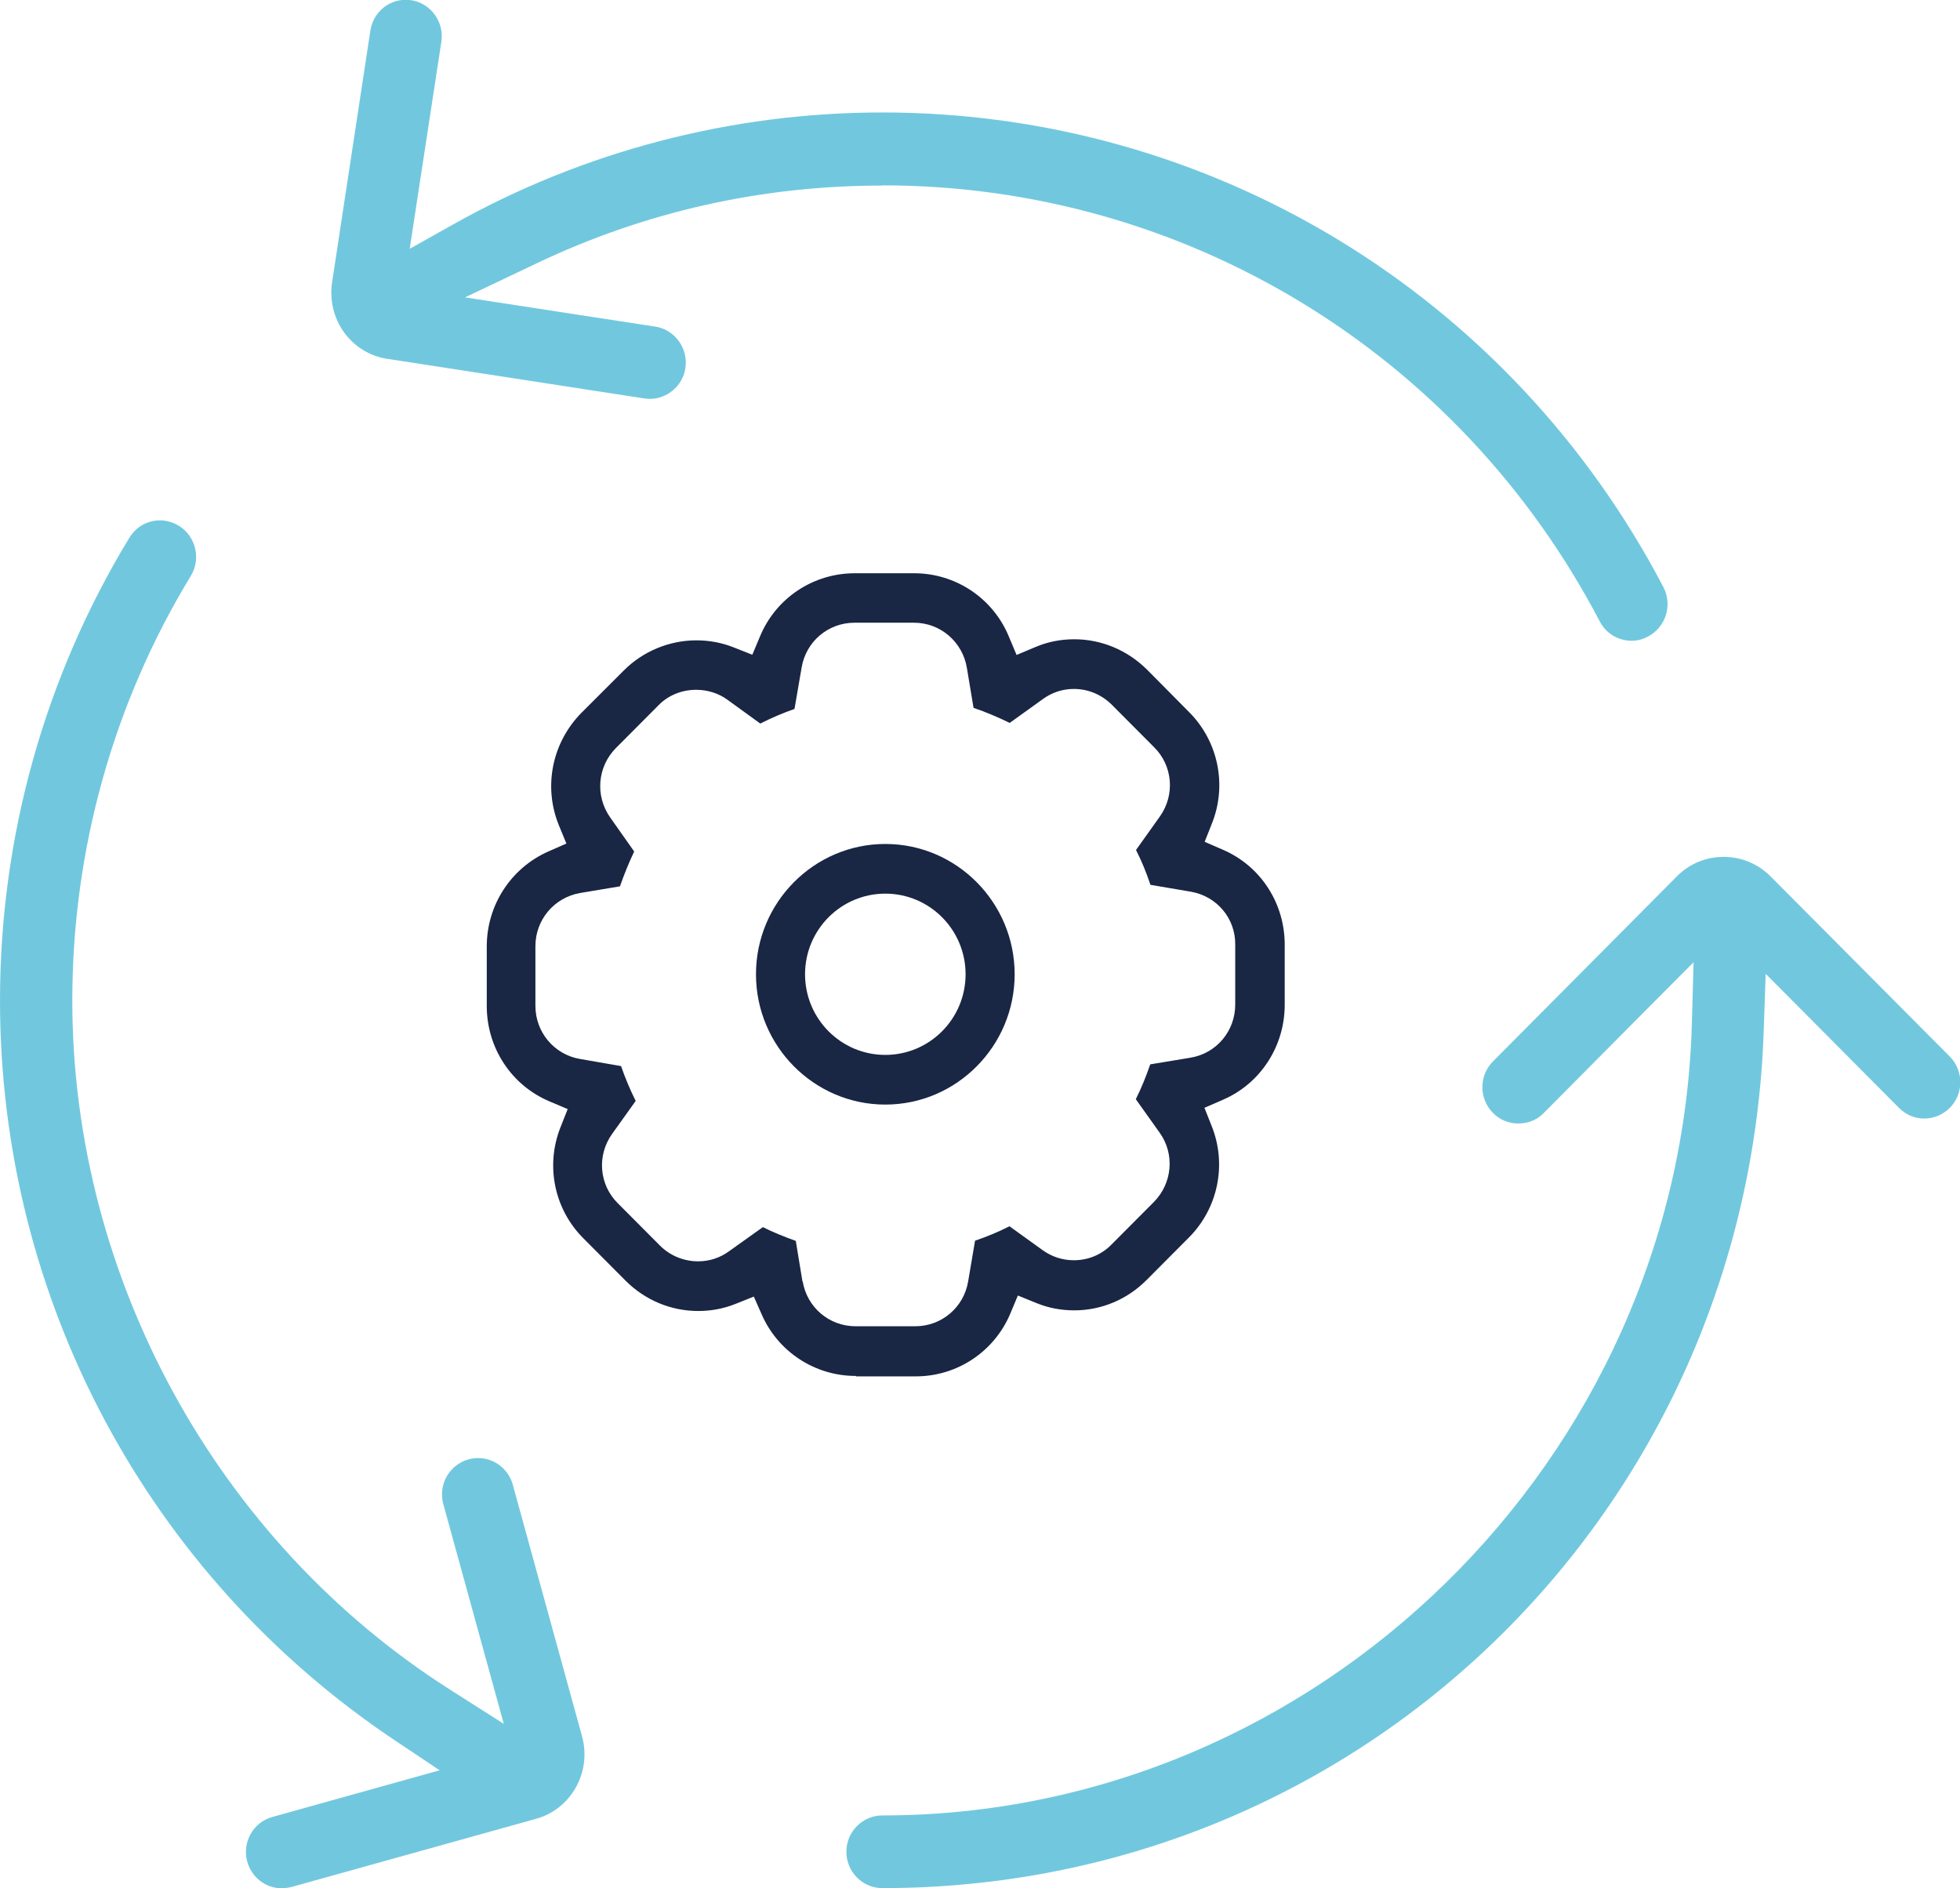
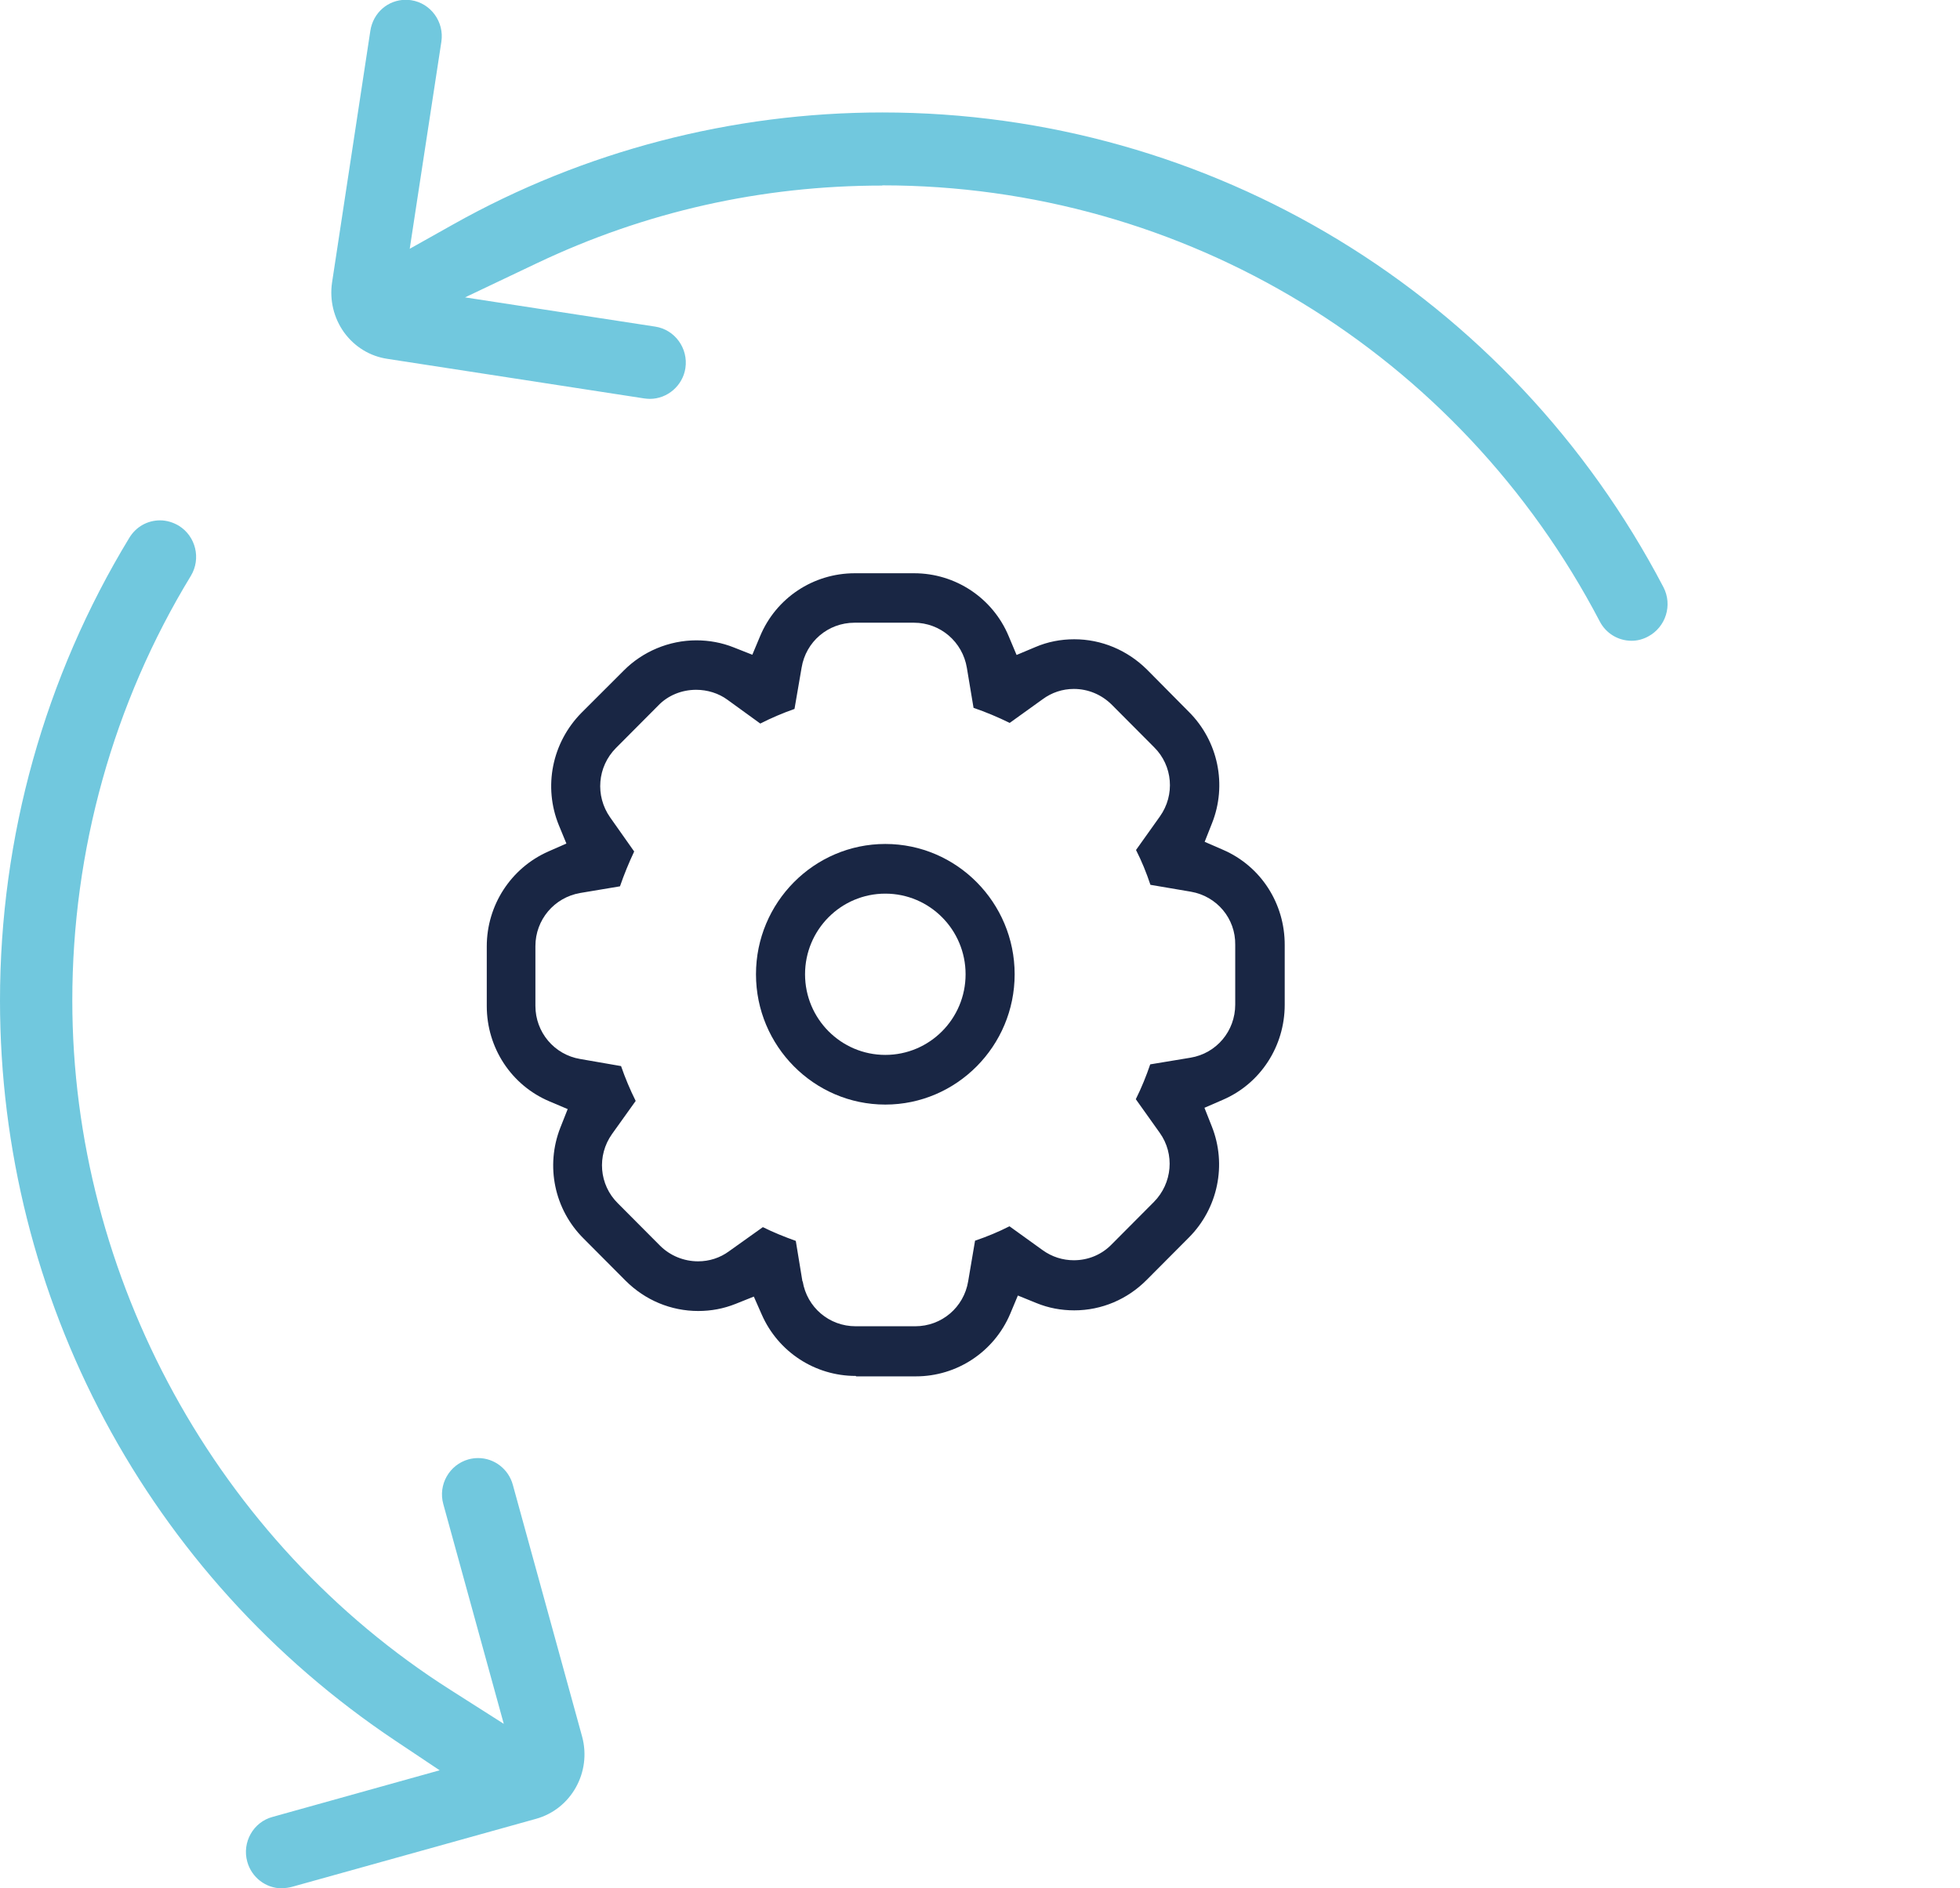
<svg xmlns="http://www.w3.org/2000/svg" width="546" height="526" viewBox="0 0 546 526" fill="none">
  <g clip-path="url(#clip0_2_188)">
-     <path d="M471.785 267.971L471.306 285.101C467.949 406.749 366.758 505.695 245.784 505.695C240.269 505.695 235.773 510.248 235.773 515.818C235.773 521.388 240.269 525.94 245.784 525.94C379.047 525.94 486.892 420.944 491.328 286.958L491.868 271.266L502.958 282.406L528.975 308.58C530.893 310.497 533.351 311.575 536.049 311.575C538.746 311.575 541.204 310.497 543.122 308.64C547.079 304.687 547.079 298.218 543.122 294.265L493.246 244.133C489.769 240.659 485.153 238.682 480.178 238.682C475.202 238.682 470.586 240.599 467.109 244.133L415.914 295.643C411.958 299.596 411.958 306.065 415.914 310.018C417.773 311.934 420.29 312.953 422.988 312.953C425.686 312.953 428.204 311.934 430.062 310.018L459.676 280.19L471.785 268.031V267.971Z" fill="#71C8DE" />
    <path d="M78.531 526C74.035 526 70.078 522.945 68.879 518.573C67.381 513.182 70.558 507.552 75.893 506.115L122.472 493.118L110.183 484.912C41.184 438.852 0 361.767 0 278.693C0 233.112 12.469 188.55 36.028 149.798C37.887 146.743 41.064 144.946 44.601 144.946C46.399 144.946 48.198 145.486 49.816 146.444C54.552 149.379 56.051 155.608 53.173 160.399C31.532 195.917 20.142 236.886 20.142 278.693C20.142 355.838 60.487 429.449 125.47 470.717L140.337 480.18L123.491 418.967C121.993 413.577 125.17 408.006 130.505 406.509C131.404 406.269 132.304 406.15 133.203 406.15C137.699 406.15 141.655 409.204 142.854 413.577L162.157 483.714C164.855 493.657 159.1 503.959 149.269 506.654L81.349 525.581C80.449 525.82 79.55 525.94 78.711 525.94L78.531 526Z" fill="#71C8DE" />
    <path d="M245.784 51.63C329.89 51.63 406.443 98.168 445.648 173.097C447.387 176.451 450.804 178.488 454.52 178.488C456.139 178.488 457.698 178.069 459.136 177.29C464.052 174.655 465.97 168.545 463.393 163.574C420.71 81.997 337.323 31.325 245.784 31.325C203.881 31.325 162.577 42.106 126.309 62.471L114.14 69.299L116.238 55.523L122.952 11.62C123.791 6.109 120.014 0.898 114.559 0.06C114.08 -1.07636e-05 113.54 -0.06 113.061 -0.06C108.085 -0.06 103.949 3.534 103.169 8.565L92.499 78.702C91.779 83.614 92.978 88.585 95.856 92.598C98.793 96.611 103.049 99.246 107.965 99.965L179.482 110.986C180.022 111.046 180.501 111.106 181.041 111.106C185.957 111.106 190.213 107.392 190.932 102.541C191.771 97.03 187.995 91.819 182.54 90.981L151.367 86.189L129.546 82.835L149.449 73.372C179.662 58.997 212.034 51.69 245.784 51.69V51.63Z" fill="#71C8DE" />
    <path d="M238.35 383.27C227.02 383.27 216.769 376.561 212.213 366.2L209.995 361.168L204.9 363.205C201.603 364.522 198.126 365.181 194.529 365.181C186.916 365.181 179.722 362.187 174.267 356.736L162.577 344.997C154.424 336.911 151.906 324.752 156.103 314.091L158.141 308.94L153.045 306.783C142.435 302.291 135.601 291.87 135.601 280.25V263.599C135.601 252.159 142.315 241.797 152.746 237.185L157.781 234.969L155.683 229.878C151.307 219.157 153.765 206.878 161.978 198.553L173.727 186.813C179.003 181.483 186.376 178.368 193.989 178.368C197.586 178.368 201.123 179.027 204.42 180.345L209.576 182.381L211.734 177.23C216.17 166.569 226.541 159.681 238.111 159.681H254.656C266.166 159.681 276.537 166.569 280.973 177.17L283.191 182.441L288.466 180.225C291.823 178.787 295.48 178.069 299.257 178.069C306.81 178.069 314.004 181.063 319.519 186.514L331.209 198.313C339.362 206.459 341.879 218.678 337.623 229.339L335.585 234.49L340.681 236.706C351.231 241.258 357.945 251.68 357.885 263.299V279.89C357.885 291.45 351.111 301.872 340.621 306.364L335.525 308.58L337.563 313.731C341.82 324.393 339.302 336.611 331.149 344.757L319.459 356.496C314.064 361.947 306.87 365.002 299.257 365.002C295.6 365.002 292.063 364.343 288.706 362.965L283.551 360.869L281.393 366.02C276.897 376.561 266.586 383.389 255.136 383.389H238.53L238.35 383.27ZM223.603 356.916C224.802 364.163 230.977 369.434 238.35 369.434H254.956C262.329 369.434 268.504 364.163 269.703 356.916L271.621 345.596C274.978 344.458 278.155 343.14 281.213 341.583L290.445 348.231C293.022 350.088 296.02 351.046 299.137 351.046C303.154 351.046 306.93 349.489 309.748 346.554L321.437 334.814C326.593 329.604 327.312 321.458 323.056 315.528L316.402 306.184C318.02 302.95 319.339 299.656 320.418 296.481L331.628 294.625C338.882 293.427 344.098 287.198 344.098 279.831V263.18C344.217 255.872 339.002 249.643 331.748 248.386L320.478 246.469C319.339 243.055 318.02 239.821 316.462 236.766L323.116 227.422C327.372 221.433 326.713 213.287 321.497 208.136L309.748 196.337C306.87 193.462 303.094 191.904 299.137 191.904C295.96 191.904 292.962 192.923 290.445 194.779L281.273 201.368C277.976 199.751 274.559 198.313 271.202 197.175L269.343 186.035C268.144 178.787 261.97 173.457 254.596 173.457H238.051C230.677 173.457 224.503 178.727 223.304 185.975L221.325 197.475C218.088 198.613 214.851 199.99 211.794 201.548L202.622 194.899C200.164 193.102 197.047 192.144 193.93 192.144C189.913 192.144 186.076 193.701 183.379 196.516L171.569 208.376C166.414 213.586 165.754 221.672 169.951 227.662L176.665 237.185C175.166 240.36 173.847 243.594 172.708 246.888L161.618 248.745C154.364 250.003 149.149 256.232 149.149 263.539V280.19C149.149 287.557 154.424 293.786 161.618 294.984L173.008 296.961C174.147 300.255 175.526 303.549 177.084 306.664L170.49 315.888C166.234 321.877 166.893 330.023 172.109 335.174L183.858 346.973C186.676 349.788 190.513 351.346 194.469 351.346C197.586 351.346 200.584 350.387 203.101 348.53L212.513 341.822C215.391 343.26 218.508 344.517 221.685 345.655L223.544 356.976L223.603 356.916Z" fill="#192644" />
    <path d="M246.623 307.682C226.781 307.682 210.595 291.39 210.595 271.385C210.595 251.38 226.781 235.089 246.623 235.089C266.466 235.089 282.652 251.38 282.652 271.385C282.652 291.39 266.466 307.682 246.623 307.682ZM246.623 248.925C234.274 248.925 224.263 258.987 224.263 271.385C224.263 283.784 234.274 293.846 246.623 293.846C258.972 293.846 268.984 283.784 268.984 271.385C268.984 258.987 258.972 248.925 246.623 248.925Z" fill="#192644" />
  </g>
  <defs>
    <clipPath id="clip0_2_188">
      <rect width="546" height="526" fill="white" />
    </clipPath>
  </defs>
</svg>